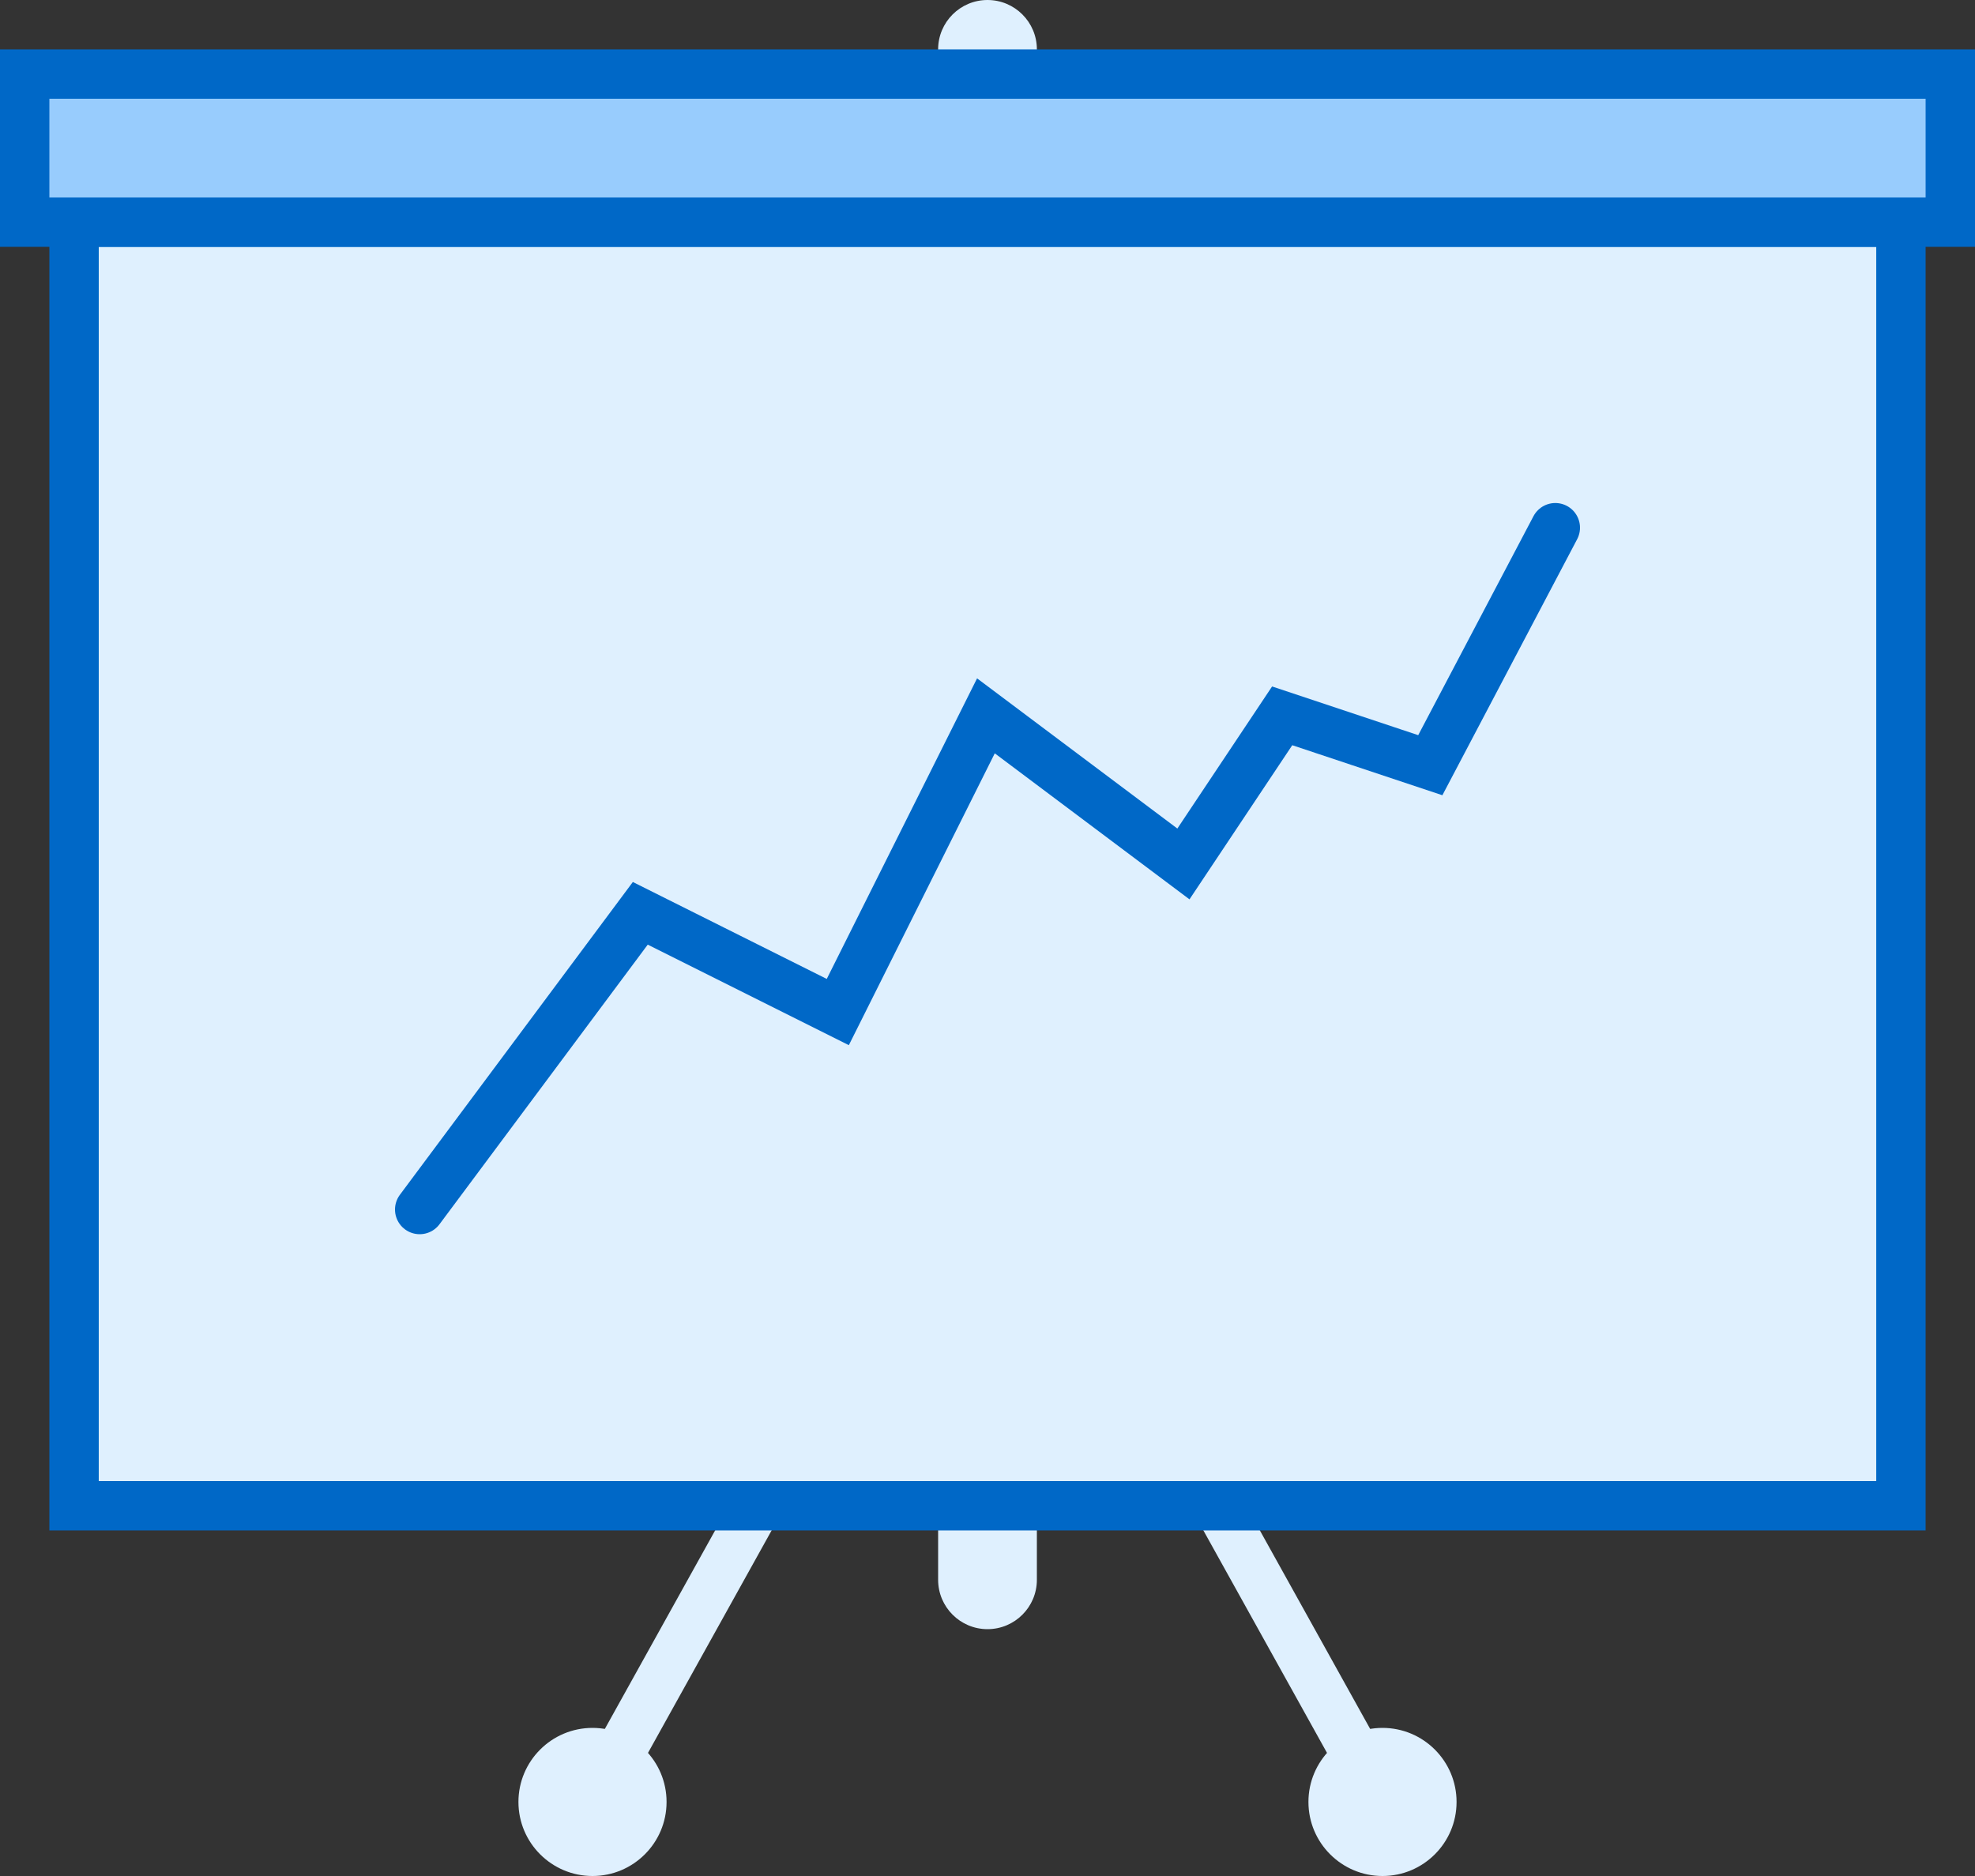
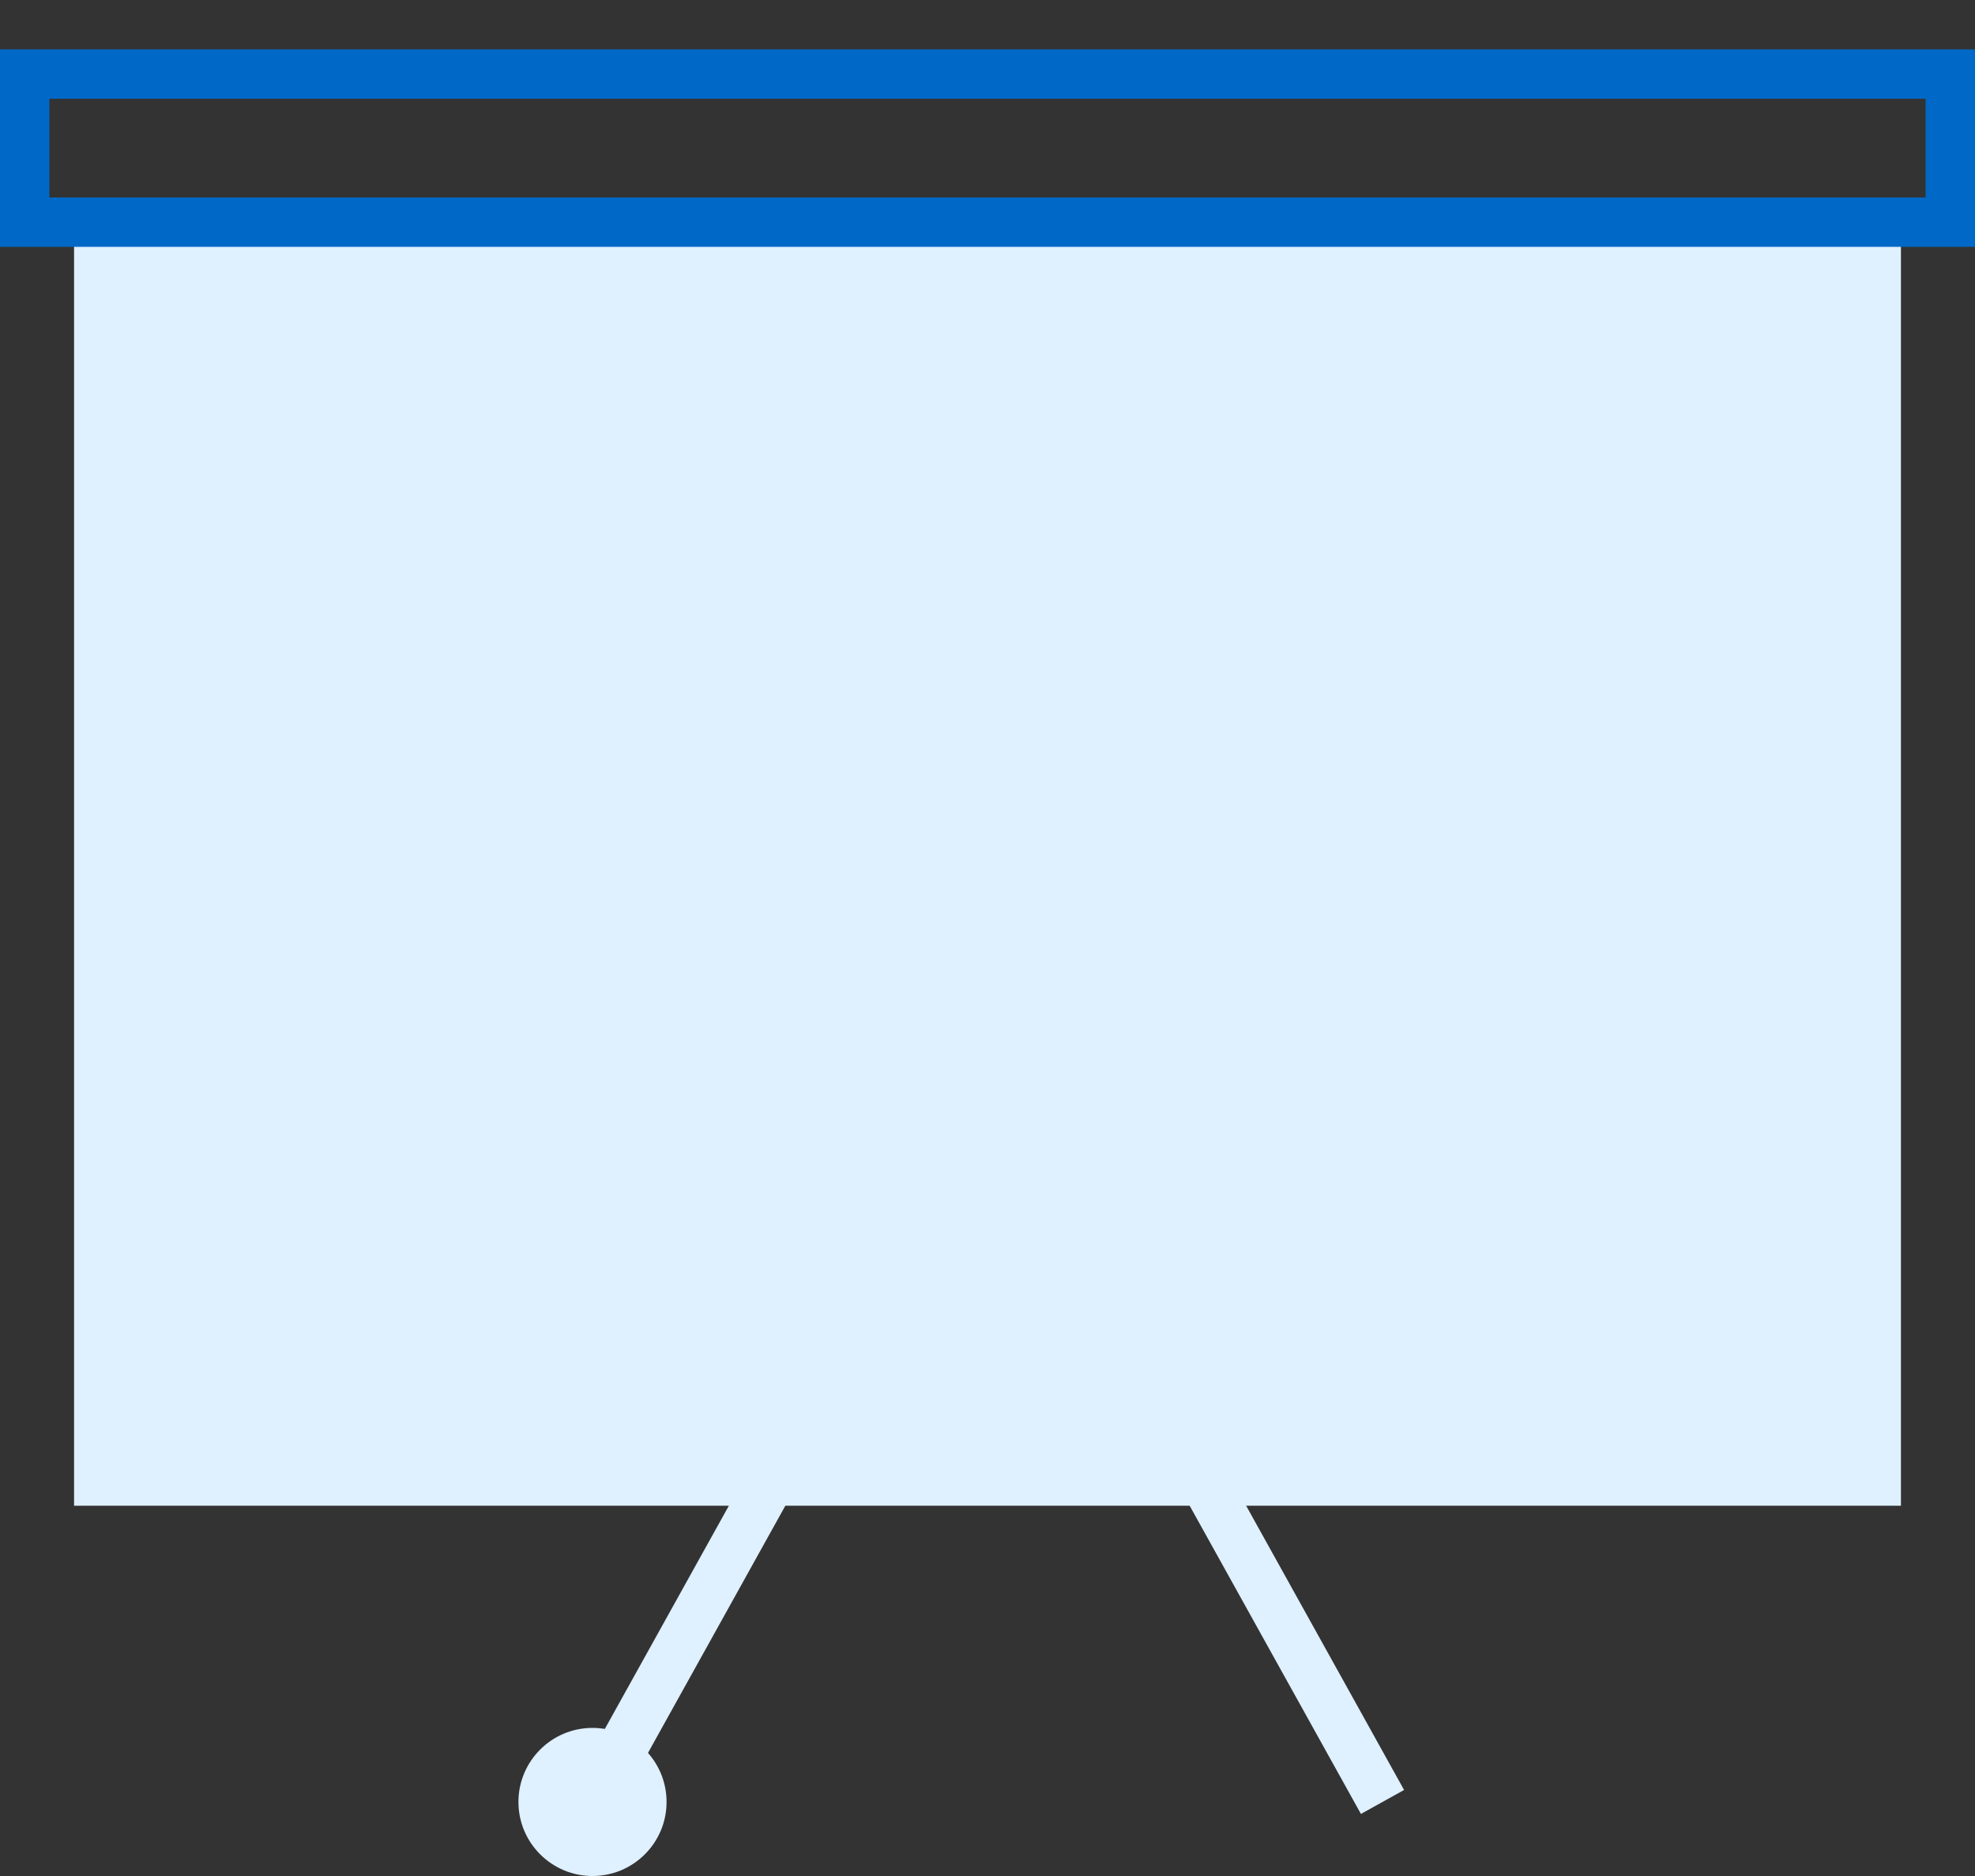
<svg xmlns="http://www.w3.org/2000/svg" width="40px" height="38px" viewBox="0 0 40 38" version="1.1">
  <rect x="0" y="0" width="40" height="38" fill="#333333" stroke="none" />
  <title>icons8-statistics</title>
  <g id="页面-1" stroke="none" stroke-width="1" fill="none" fill-rule="evenodd">
    <g id="1备份-6" transform="translate(-1215, -2186)">
      <g id="编组-38" transform="translate(1165, 2154)">
        <g id="icons8-statistics" transform="translate(50, 32)">
          <line x1="12" y1="36.5" x2="18.667" y2="24.5" id="路径" stroke="#DFF0FE" />
          <path d="M12,35 C11.824,35 12.176,35 12,35 C11.172,35 10.5,35.672 10.5,36.5 C10.5,37.328 11.172,38 12,38 C12.176,38 11.824,38 12,38 C12.828,38 13.5,37.328 13.5,36.5 C13.5,35.672 12.828,35 12,35 Z" id="路径" fill="#DFF0FE" fill-rule="nonzero" />
          <line x1="28" y1="36.5" x2="21.333" y2="24.5" id="路径" stroke="#DFF0FE" />
-           <path d="M28,35 C28.176,35 27.824,35 28,35 C28.828,35 29.5,35.672 29.5,36.5 C29.5,37.328 28.828,38 28,38 C27.824,38 28.176,38 28,38 C27.172,38 26.5,37.328 26.5,36.5 C26.5,35.672 27.172,35 28,35 Z M20,33 L20,33 C19.448,33 19,32.552 19,32 L19,1 C19,0.448 19.448,0 20,0 L20,0 C20.552,0 21,0.448 21,1 L21,32 C21,32.552 20.552,33 20,33 Z" id="形状" fill="#DFF0FE" fill-rule="nonzero" />
          <polygon id="路径" fill="#DFF0FE" fill-rule="nonzero" points="1.5 4.5 38.5 4.5 38.5 30.5 1.5 30.5" />
-           <path d="M38,5 L38,30 L2,30 L2,5 L38,5 M39,4 L1,4 L1,31 L39,31 L39,4 L39,4 Z" id="形状" fill="#0068C7" fill-rule="nonzero" />
-           <polyline id="路径" stroke="#0068C7" stroke-linecap="round" points="8.5 24.5 12.968 18.5 16.968 20.5 19.968 14.5 23.968 17.5 25.968 14.5 28.968 15.5 31.5 10.689" />
          <g id="编组" transform="translate(0, 1)" fill-rule="nonzero">
-             <polygon id="路径" fill="#98CCFD" points="0.5 0.5 39.5 0.5 39.5 3.5 0.5 3.5" />
            <path d="M39,1 L39,3 L1,3 L1,1 L39,1 M40,0 L0,0 L0,4 L40,4 L40,0 L40,0 Z" id="形状" fill="#0068C7" />
          </g>
        </g>
      </g>
    </g>
  </g>
</svg>